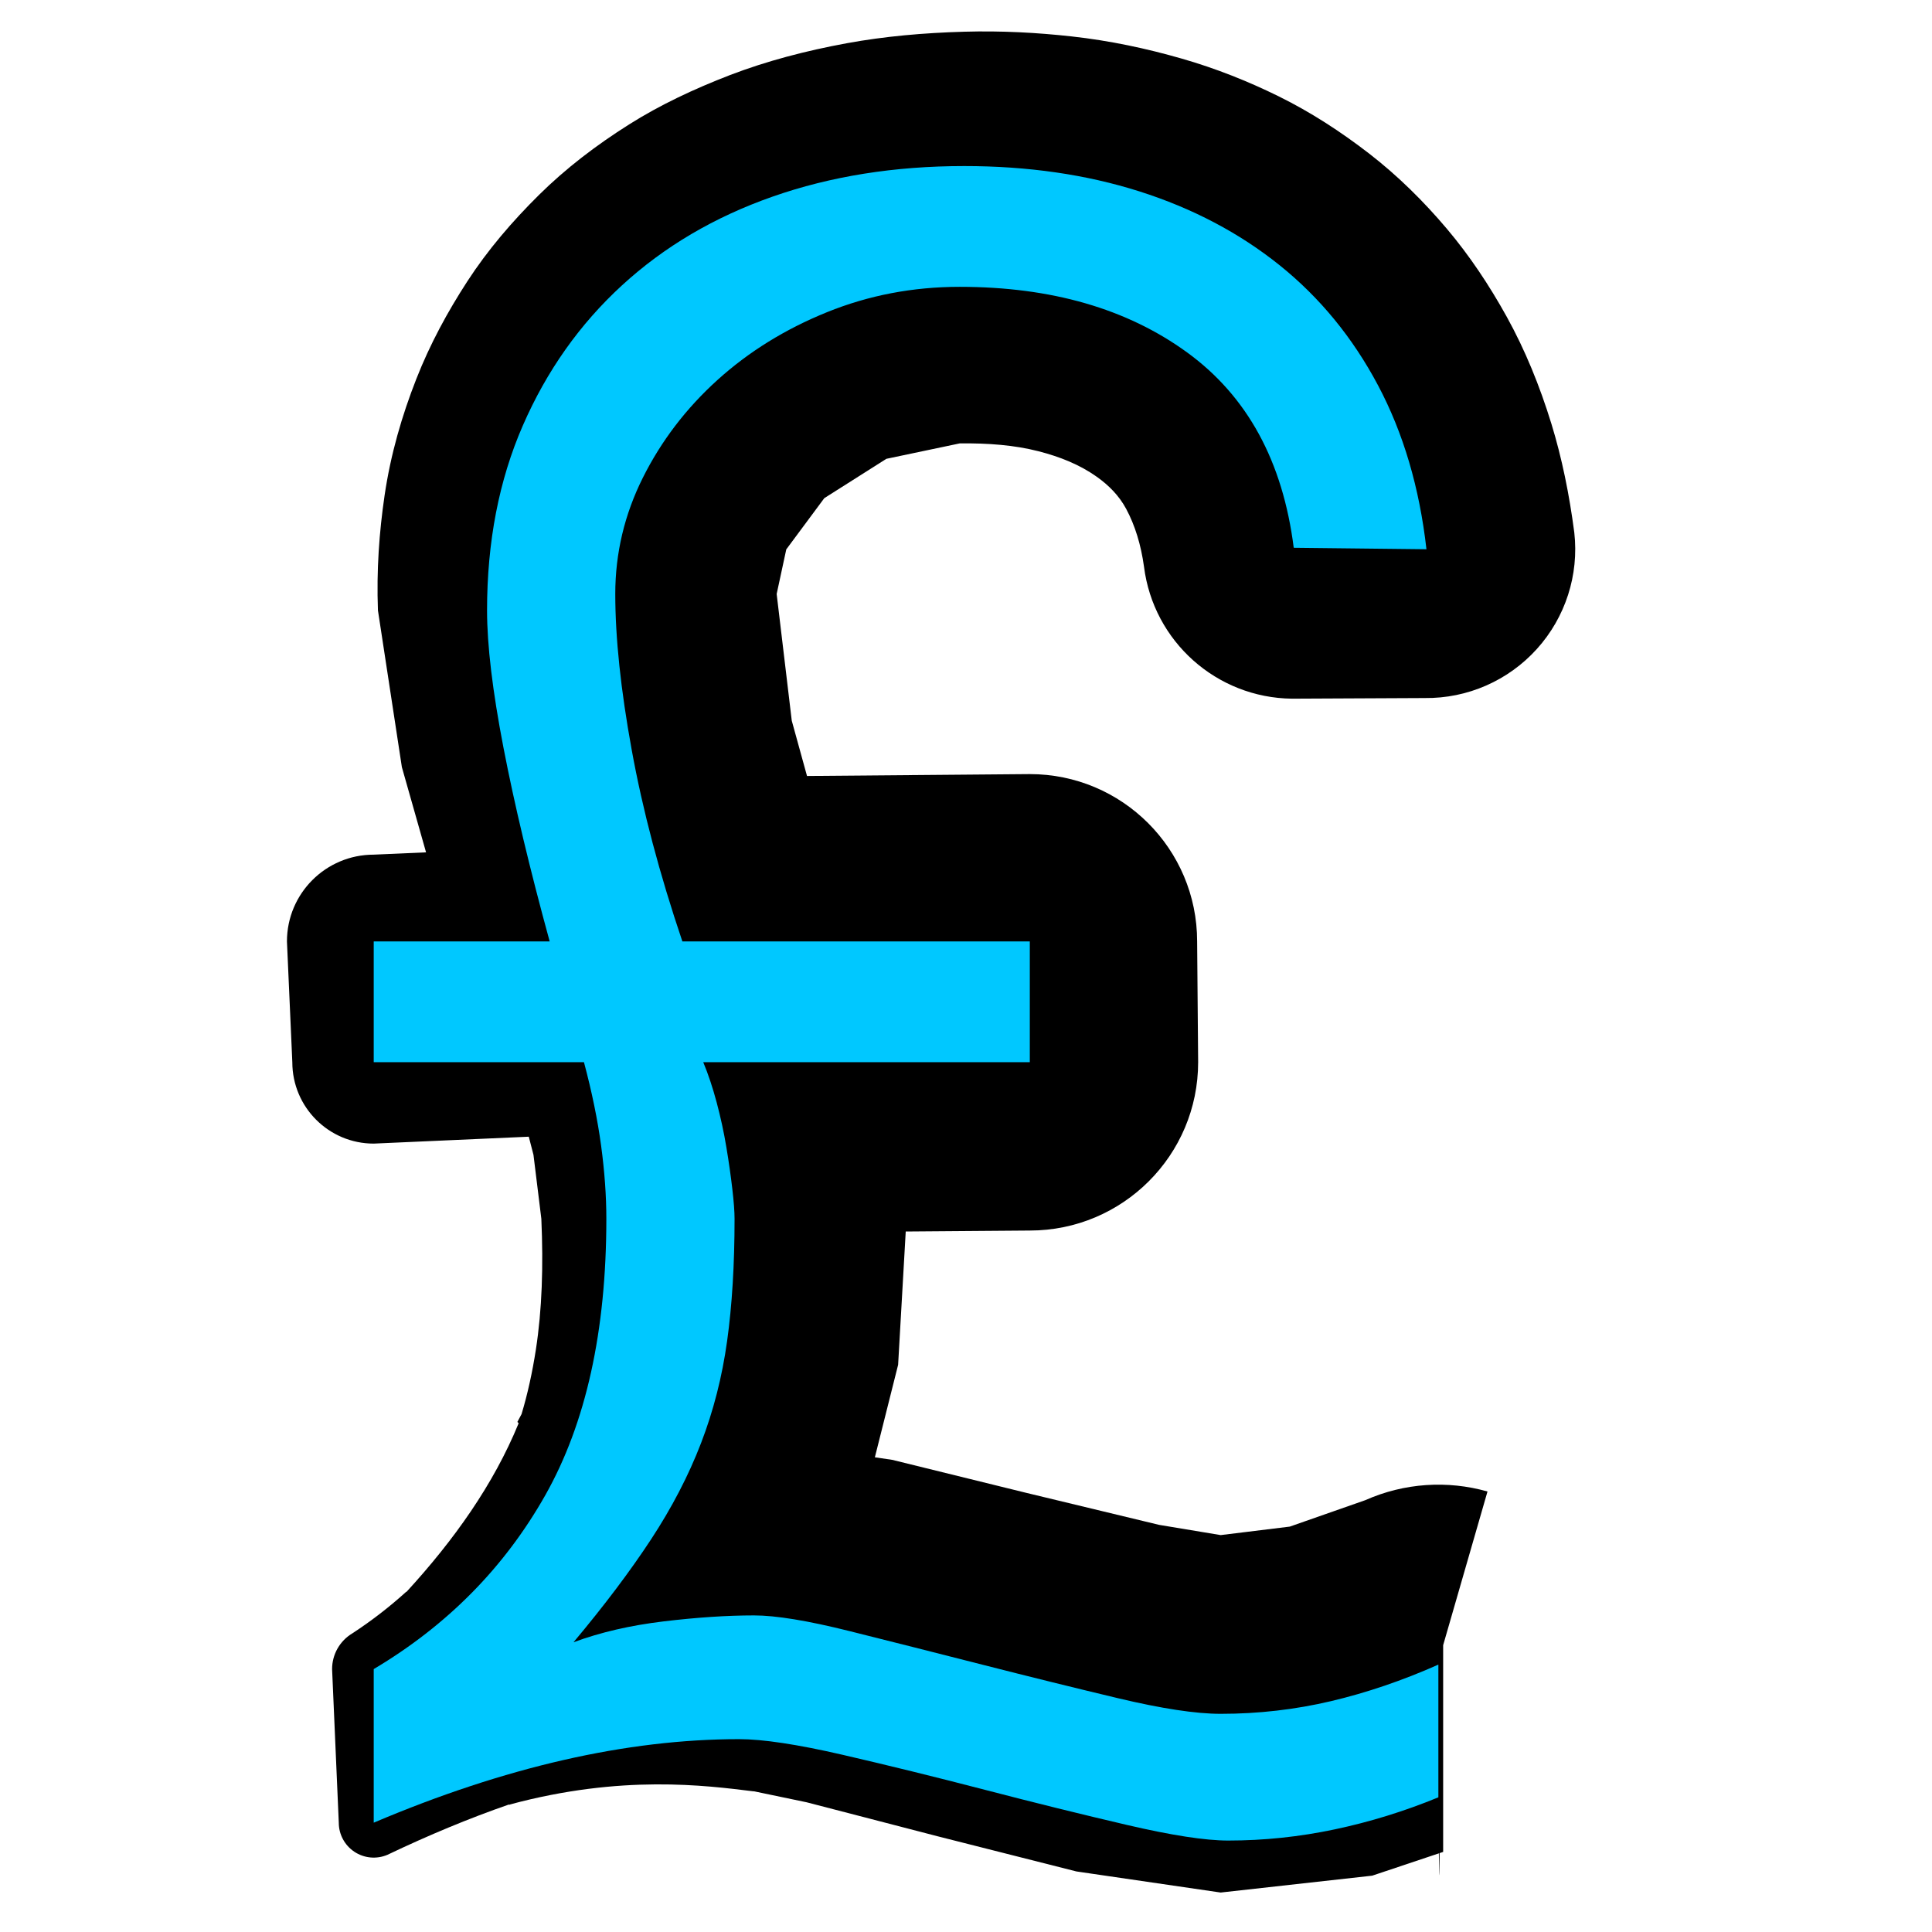
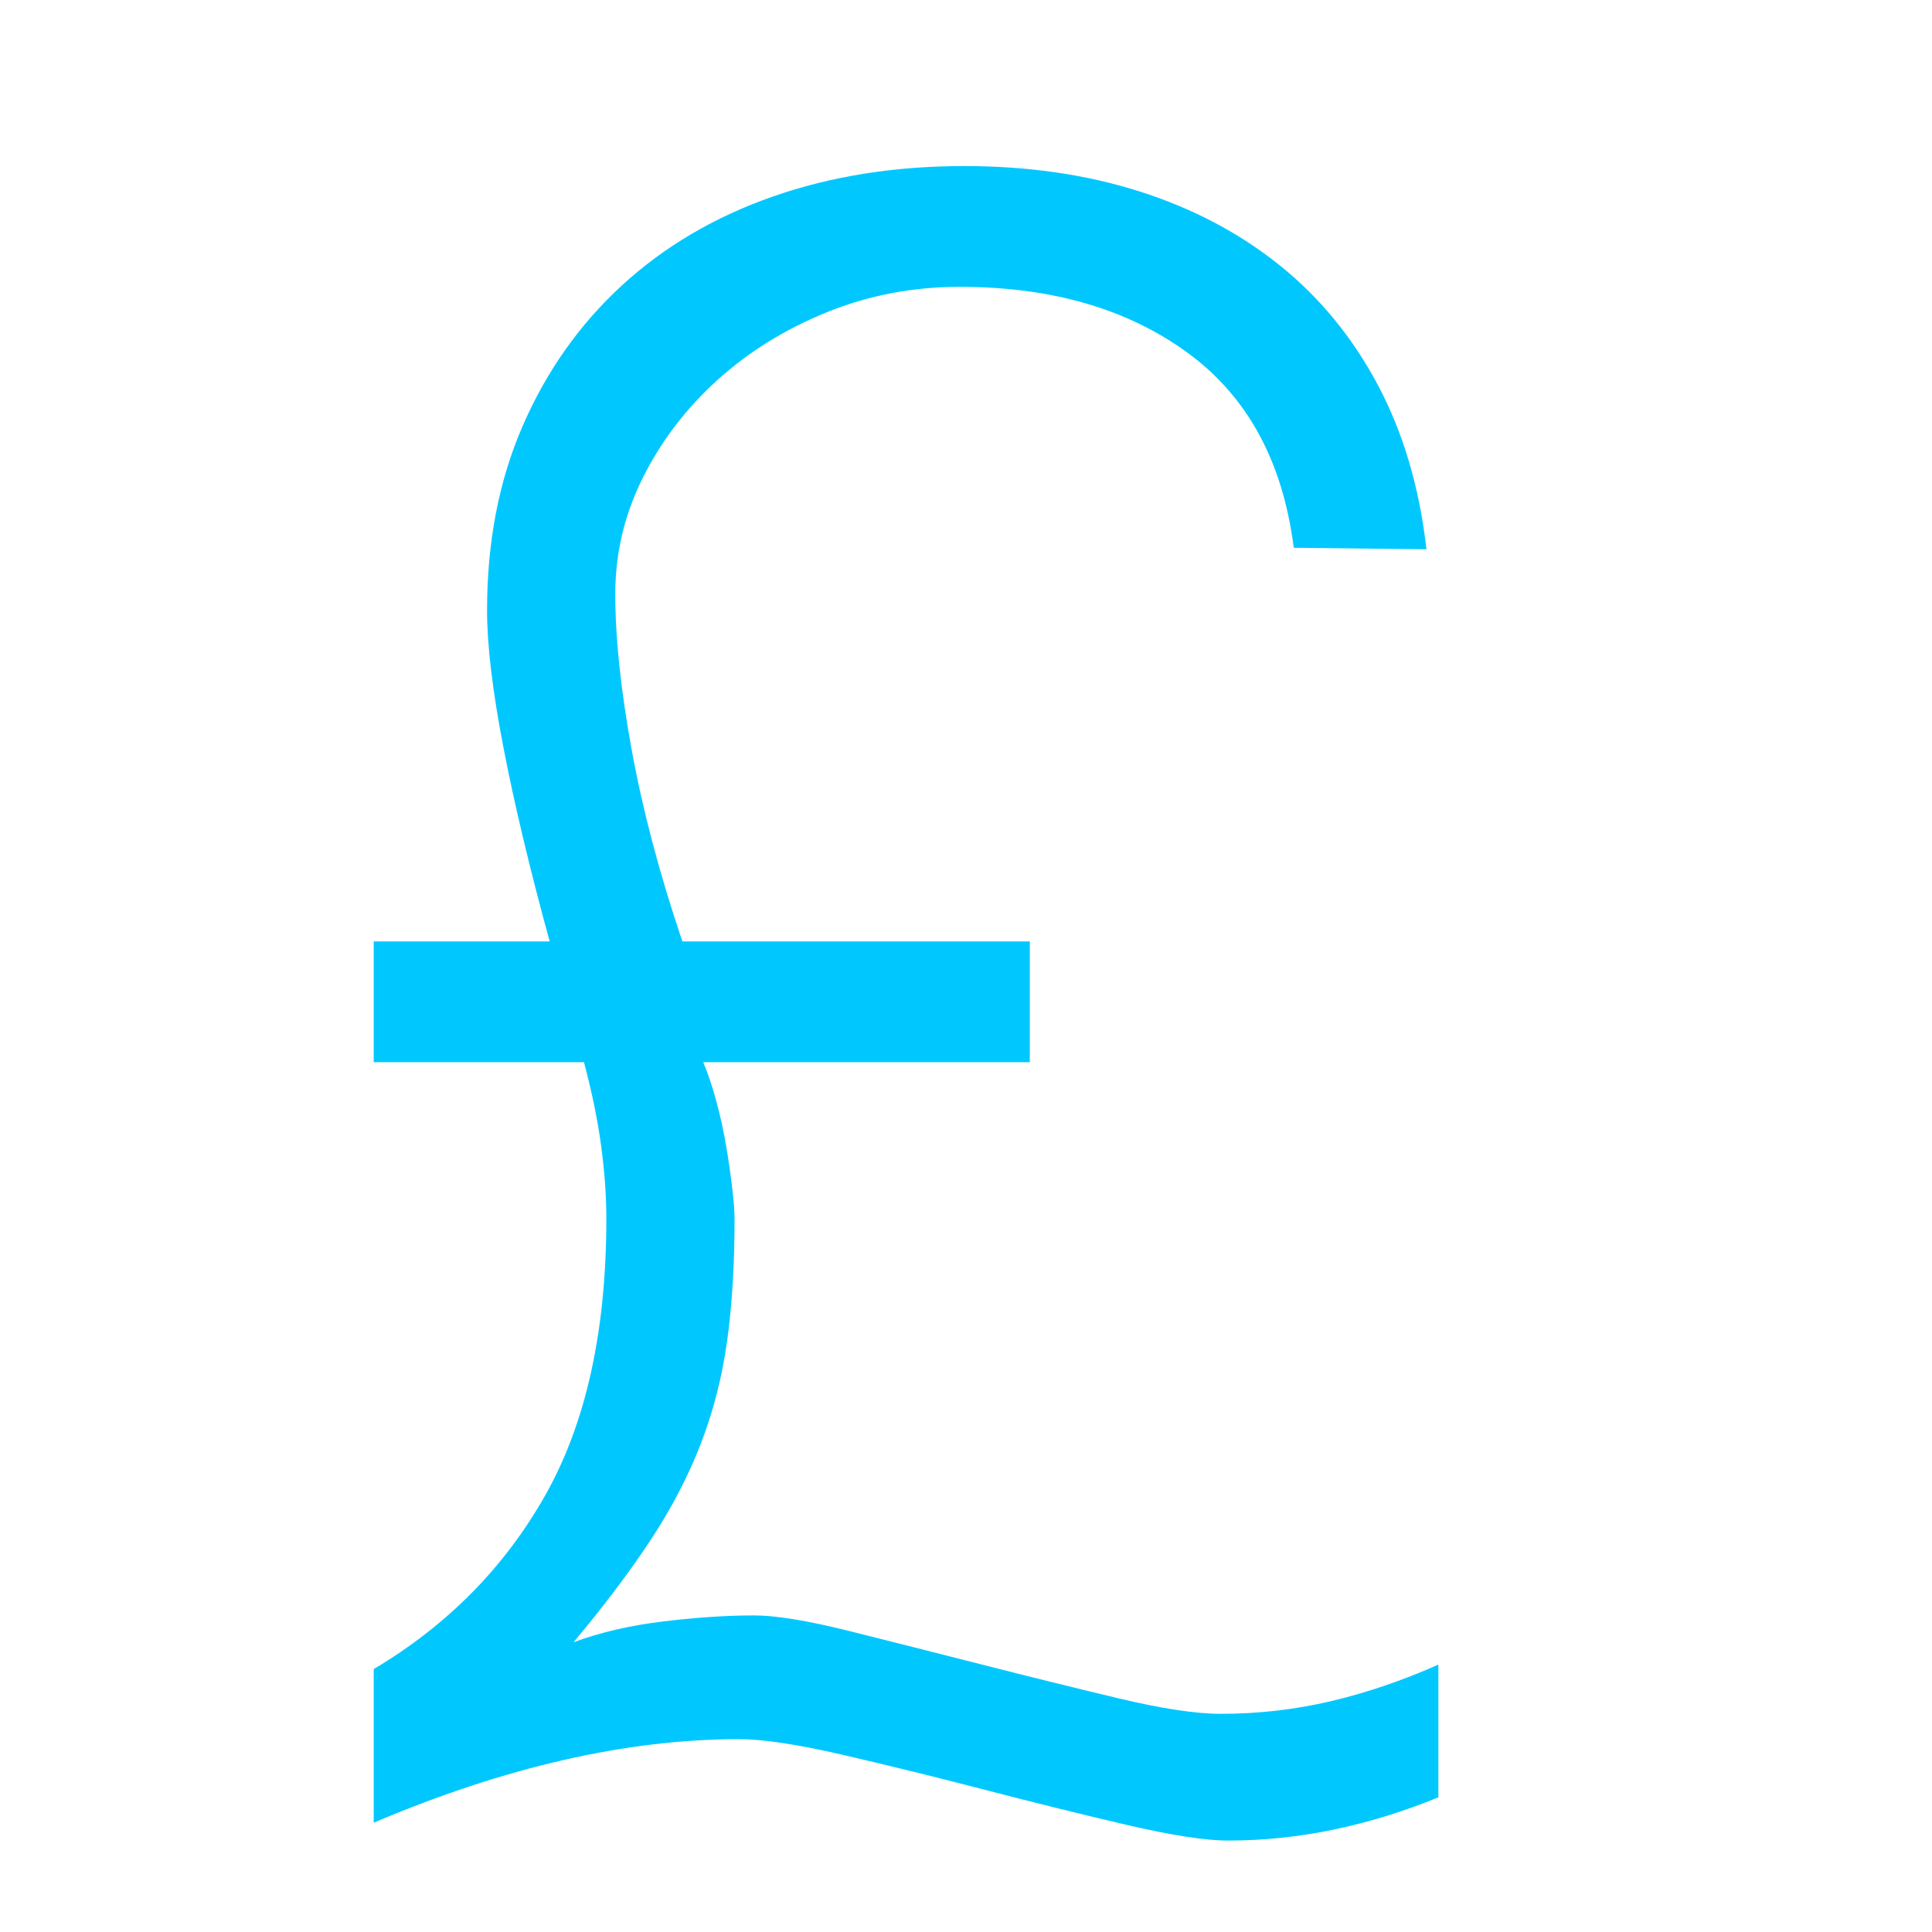
<svg xmlns="http://www.w3.org/2000/svg" width="100%" height="100%" viewBox="0 0 82 82" version="1.1" xml:space="preserve" style="fill-rule:evenodd;clip-rule:evenodd;stroke-linejoin:round;stroke-miterlimit:2;">
  <g id="maintenance-support">
    </g>
  <g id="email-hosting">
    </g>
  <g id="website-training">
    </g>
  <g id="page-speed">
    </g>
  <g id="social-media">
    </g>
  <g id="easy-payment">
-     <path d="M21.959,60.351L22.013,60.407C20.95,63.002 19.269,65.367 17.255,67.561L17.24,67.561C16.54,68.195 15.781,68.784 14.959,69.322C14.423,69.641 14.095,70.218 14.095,70.841L14.379,77.36C14.379,77.857 14.628,78.321 15.043,78.596C15.458,78.871 15.983,78.919 16.441,78.725C18.198,77.887 19.913,77.174 21.594,76.591L21.626,76.603L21.632,76.59C26.39,75.305 29.956,75.782 31.958,76.027L31.961,76.03L32,76.028L34.234,76.494L39.821,77.944C39.821,77.944 45.687,79.43 45.687,79.43C45.687,79.43 51.809,80.325 51.809,80.325L58.241,79.609L61.07,78.662C61.07,78.662 61.097,80.75 61.1,78.652L61.252,78.601L61.252,69.827L63.134,63.304C61.437,62.822 59.601,62.937 57.947,63.672L54.743,64.794C54.743,64.794 51.809,65.154 51.809,65.154L49.197,64.72C49.197,64.72 43.545,63.358 43.545,63.358C43.545,63.358 37.867,61.96 37.867,61.96L37.132,61.852L38.119,57.926L38.442,52.269L43.708,52.228C47.654,52.228 50.853,49.029 50.853,45.083L50.81,39.957C50.81,36.035 47.63,32.855 43.708,32.855L34.252,32.935C34.252,32.935 33.605,30.589 33.605,30.589C33.605,30.589 32.964,25.211 32.964,25.211L33.372,23.318C33.372,23.318 34.986,21.143 34.986,21.143L37.62,19.474C37.62,19.474 40.734,18.819 40.734,18.819C41.943,18.805 43.059,18.891 44.076,19.152C44.991,19.387 45.827,19.722 46.548,20.234C47.065,20.6 47.498,21.04 47.798,21.598C48.177,22.305 48.426,23.124 48.555,24.053C48.956,27.227 51.638,29.619 54.838,29.654L60.472,29.627C62.282,29.648 64.014,28.89 65.228,27.546C66.442,26.203 67.021,24.403 66.818,22.604C66.606,20.98 66.293,19.444 65.851,18.002C65.351,16.376 64.73,14.853 63.952,13.447C63.203,12.095 62.366,10.843 61.411,9.712C60.416,8.535 59.326,7.46 58.111,6.518C56.917,5.597 55.647,4.766 54.262,4.084C52.973,3.45 51.609,2.904 50.151,2.486C48.665,2.059 47.115,1.726 45.486,1.546C44.024,1.384 42.505,1.301 40.924,1.346C39.194,1.395 37.536,1.543 35.951,1.833C34.212,2.152 32.553,2.585 30.983,3.186C29.453,3.777 28.016,4.452 26.703,5.28C25.314,6.157 24.026,7.136 22.877,8.272C21.739,9.398 20.705,10.602 19.834,11.942C18.998,13.23 18.253,14.597 17.669,16.086C17.057,17.645 16.58,19.282 16.323,21.029C16.095,22.579 15.977,24.201 16.041,25.907L17.057,32.561C17.057,32.561 18.083,36.176 18.083,36.176C18.083,36.176 15.862,36.274 15.862,36.274C13.828,36.274 12.179,37.923 12.179,39.957L12.407,45.083C12.407,46.991 13.954,48.538 15.862,48.538L22.443,48.245C22.443,48.245 22.642,49.014 22.642,49.014C22.642,49.014 22.976,51.728 22.976,51.728C23.065,53.74 23.006,55.589 22.744,57.283C22.594,58.248 22.395,59.161 22.136,60.02L21.959,60.351ZM17.549,72.678L17.438,75.235C17.937,75.07 18.433,74.914 18.925,74.767C18.694,74.521 18.478,74.257 18.28,73.976C17.989,73.563 17.745,73.128 17.549,72.678Z" />
    <path d="M61.049,76.284C59.614,76.874 58.148,77.328 56.65,77.644C55.153,77.961 53.644,78.119 52.125,78.119C51.155,78.119 49.72,77.897 47.822,77.454C45.923,77.011 43.919,76.516 41.81,75.967C39.7,75.419 37.685,74.923 35.766,74.48C33.846,74.037 32.38,73.815 31.367,73.815C26.6,73.815 21.431,74.997 15.862,77.36L15.862,70.841C18.984,68.985 21.41,66.527 23.14,63.468C24.87,60.409 25.735,56.496 25.735,51.728C25.735,50.758 25.661,49.724 25.513,48.627C25.365,47.53 25.123,46.349 24.785,45.083L15.862,45.083L15.862,39.957L23.33,39.957C22.486,36.877 21.832,34.134 21.368,31.73C20.904,29.325 20.672,27.384 20.672,25.907C20.672,22.996 21.178,20.38 22.191,18.06C23.203,15.739 24.606,13.756 26.399,12.111C28.192,10.465 30.323,9.21 32.791,8.345C35.259,7.48 37.97,7.048 40.924,7.048C43.624,7.048 46.103,7.406 48.36,8.123C50.617,8.841 52.6,9.885 54.309,11.256C56.017,12.627 57.41,14.326 58.486,16.351C59.562,18.376 60.247,20.697 60.543,23.312L54.91,23.249C54.446,19.578 52.938,16.815 50.385,14.958C47.832,13.102 44.615,12.174 40.734,12.174C38.751,12.174 36.873,12.532 35.101,13.25C33.329,13.967 31.779,14.927 30.45,16.129C29.12,17.332 28.066,18.714 27.285,20.275C26.505,21.836 26.114,23.481 26.114,25.211C26.114,27.067 26.346,29.272 26.811,31.824C27.275,34.377 27.992,37.088 28.962,39.957L43.708,39.957L43.708,45.083L29.848,45.083C30.059,45.589 30.249,46.159 30.418,46.792C30.587,47.425 30.724,48.058 30.829,48.69C30.935,49.323 31.019,49.914 31.082,50.463C31.146,51.011 31.177,51.433 31.177,51.728C31.177,53.669 31.072,55.399 30.861,56.918C30.65,58.437 30.281,59.882 29.753,61.253C29.226,62.624 28.519,63.985 27.633,65.335C26.747,66.685 25.65,68.141 24.342,69.702C25.481,69.28 26.758,68.985 28.171,68.816C29.585,68.647 30.861,68.563 32,68.563C32.928,68.563 34.278,68.784 36.05,69.227C37.822,69.67 39.7,70.145 41.683,70.651C43.666,71.157 45.586,71.632 47.442,72.075C49.299,72.518 50.754,72.74 51.809,72.74C53.412,72.74 54.973,72.56 56.492,72.202C58.011,71.843 59.53,71.326 61.049,70.651L61.049,76.284Z" style="fill:rgb(0,200,255);fill-rule:nonzero;" />
  </g>
  <g id="design">
    </g>
  <g id="checked-circle">
    </g>
  <g id="ssl">
    </g>
  <g id="cms">
    </g>
  <g id="responsive">
    </g>
  <g id="search">
    </g>
</svg>